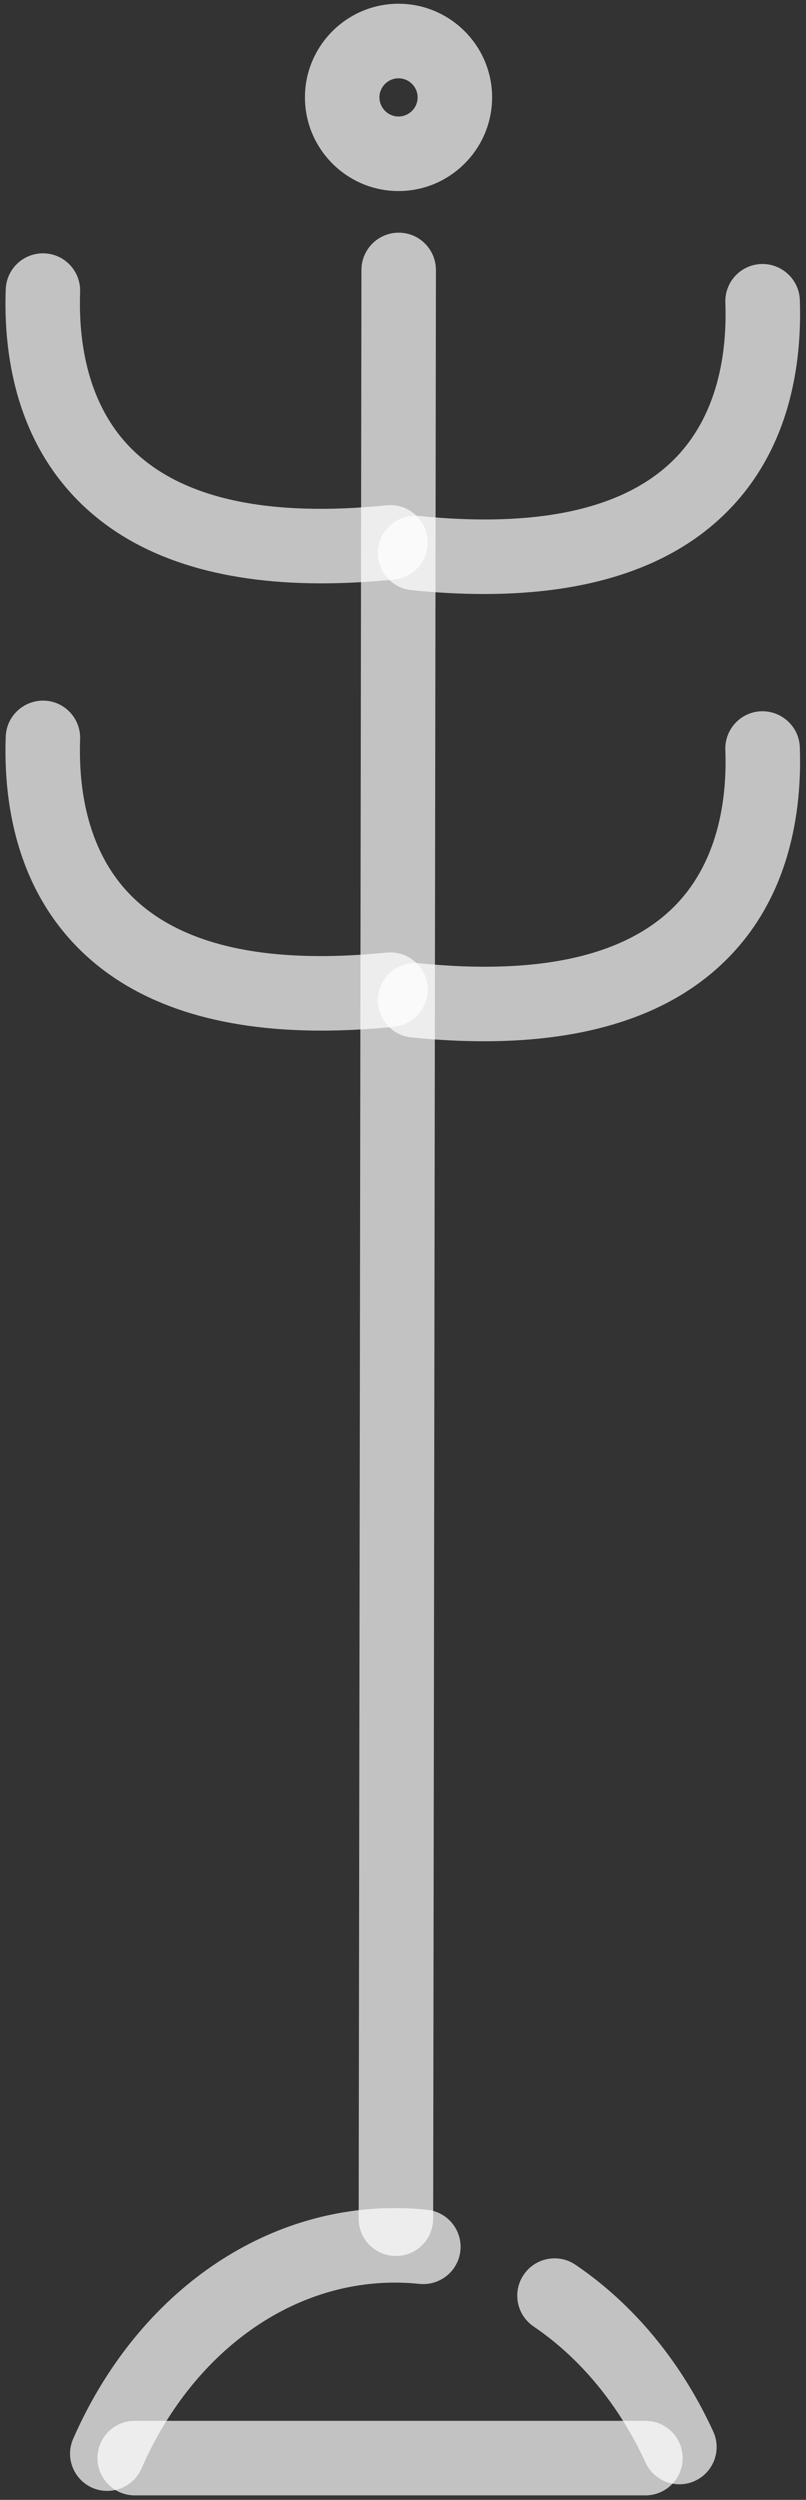
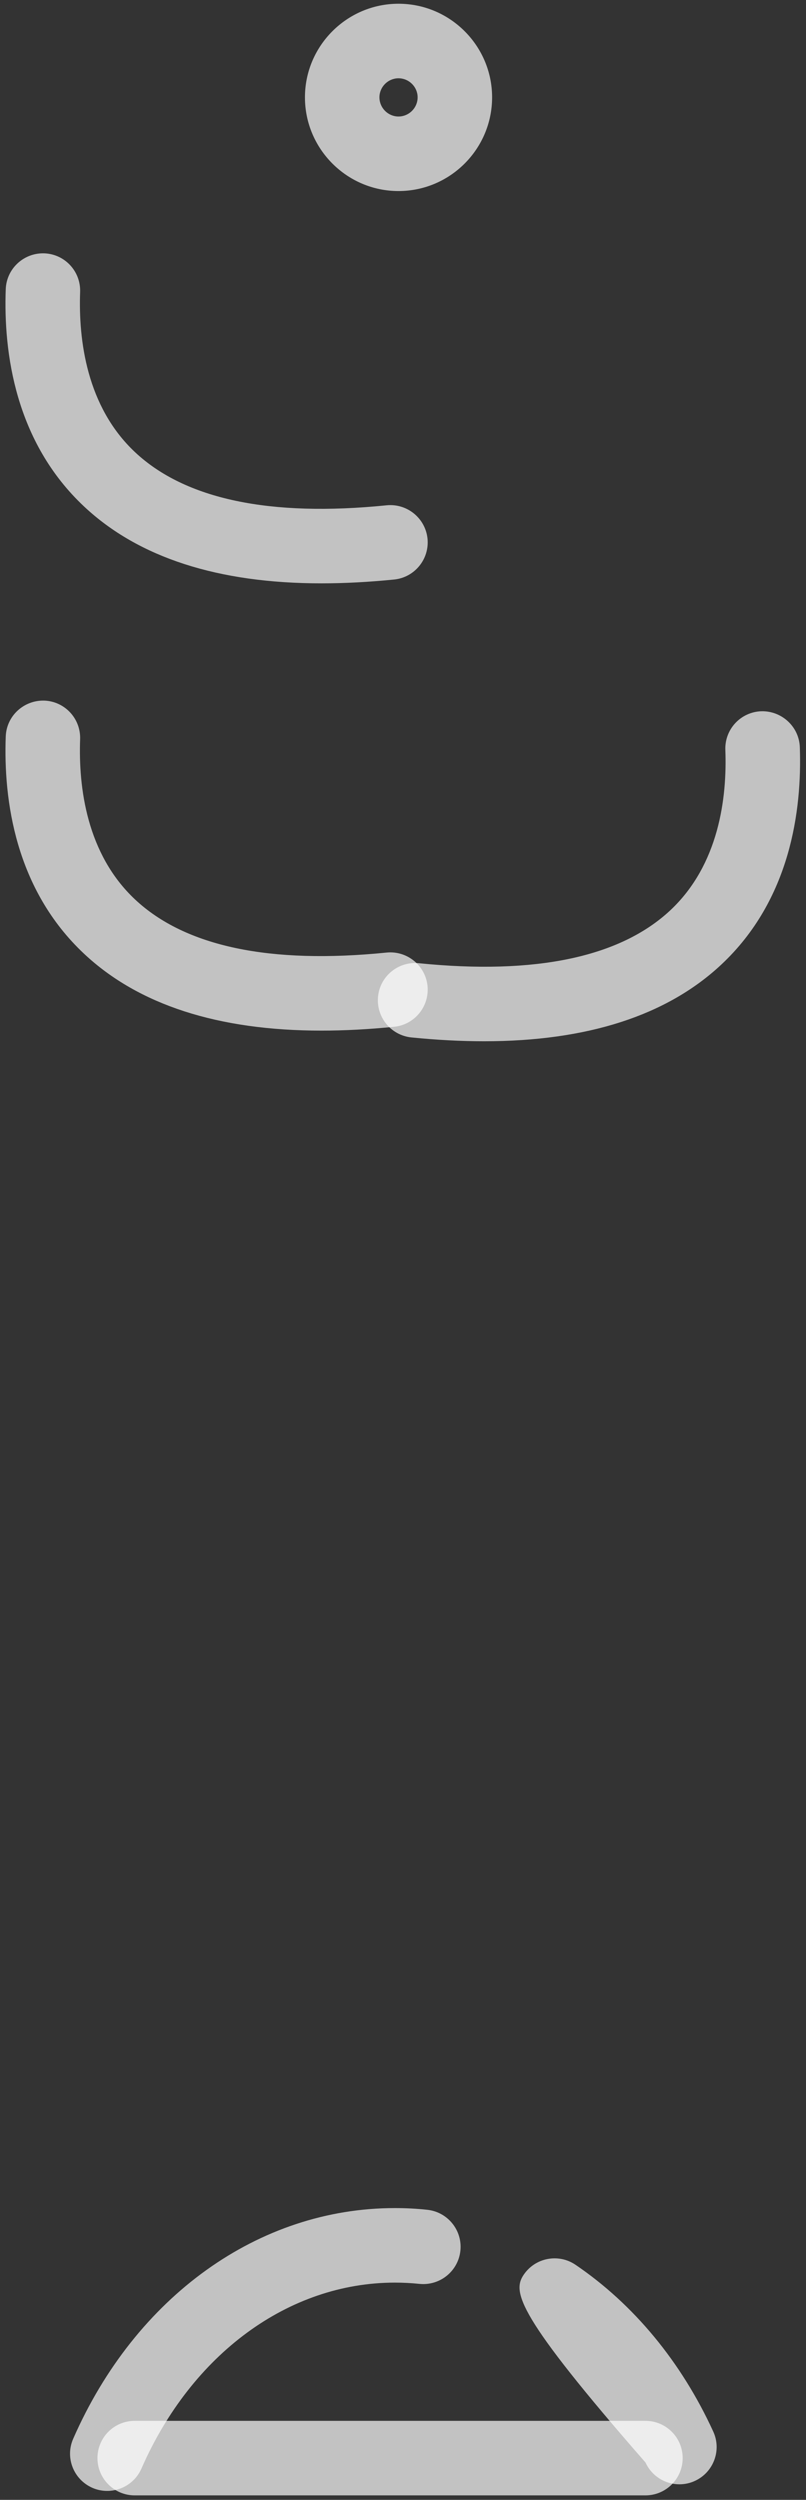
<svg xmlns="http://www.w3.org/2000/svg" width="101px" height="313px" viewBox="0 0 101 313">
  <rect x="0" y="0" width="101" height="313" fill="#333333" stroke="none" />
  <title>Group 6</title>
  <g id="Page-1" stroke="none" stroke-width="1" fill="none" fill-rule="evenodd" fill-opacity="0.7">
    <g id="Group-4" transform="translate(0.686, 0.467)" fill="#FFFFFF" fill-rule="nonzero">
      <g id="Group-6">
-         <path d="M48.927,28.667 C48.914,28.667 48.914,28.667 48.914,28.667 C46.34,28.667 44.247,30.76 44.26,33.333 L44.607,277.333 C44.607,279.907 46.7,282 49.274,282 L49.274,282 C51.86,282 53.94,279.907 53.94,277.32 L53.594,33.32 C53.58,30.747 51.5,28.667 48.927,28.667" id="path1228" transform="translate(49.1, 155.333) scale(-1, 1) rotate(-180) translate(-49.1, -155.333) " />
        <path d="M80.194,302.64 L16.194,302.64 C13.62,302.64 11.527,304.733 11.527,307.307 C11.527,309.893 13.62,311.973 16.194,311.973 L80.194,311.973 C82.767,311.973 84.86,309.893 84.86,307.307 C84.86,304.733 82.767,302.64 80.194,302.64" id="path1230" transform="translate(48.194, 307.307) scale(-1, 1) rotate(-180) translate(-48.194, -307.307) " />
-         <path d="M84.447,282.295 C82.674,282.295 80.994,283.308 80.207,285.015 C76.914,292.175 72.06,298.068 66.18,302.055 C64.047,303.508 63.487,306.401 64.94,308.535 C66.38,310.668 69.287,311.228 71.42,309.788 C78.714,304.841 84.687,297.628 88.687,288.908 C89.767,286.575 88.74,283.801 86.394,282.721 C85.767,282.428 85.1,282.295 84.447,282.295" id="path1232" transform="translate(76.624, 296.441) scale(-1, 1) rotate(-180) translate(-76.624, -296.441) " />
+         <path d="M84.447,282.295 C82.674,282.295 80.994,283.308 80.207,285.015 C64.047,303.508 63.487,306.401 64.94,308.535 C66.38,310.668 69.287,311.228 71.42,309.788 C78.714,304.841 84.687,297.628 88.687,288.908 C89.767,286.575 88.74,283.801 86.394,282.721 C85.767,282.428 85.1,282.295 84.447,282.295" id="path1232" transform="translate(76.624, 296.441) scale(-1, 1) rotate(-180) translate(-76.624, -296.441) " />
        <path d="M12.754,276 C12.127,276 11.487,276.12 10.887,276.387 C8.527,277.427 7.447,280.173 8.487,282.533 C16.3,300.347 31.74,311.413 48.794,311.413 C50.14,311.413 51.5,311.347 52.847,311.2 C55.407,310.933 57.274,308.64 57.007,306.08 C56.74,303.52 54.447,301.667 51.887,301.92 C50.86,302.027 49.82,302.08 48.794,302.08 C35.5,302.08 23.327,293.16 17.034,278.787 C16.26,277.04 14.554,276 12.754,276" id="path1234" transform="translate(32.562, 293.707) scale(-1, 1) rotate(-180) translate(-32.562, -293.707) " />
-         <path d="M59.98,32.584 C57.087,32.584 54.047,32.744 50.86,33.064 C48.3,33.331 46.434,35.611 46.687,38.184 C46.94,40.744 49.234,42.598 51.794,42.358 C66.434,40.878 77.047,43.118 83.327,48.998 C89.407,54.704 90.434,63.064 90.207,69.064 C90.114,71.651 92.127,73.811 94.714,73.904 C97.26,73.984 99.447,71.984 99.54,69.411 C99.82,61.464 98.354,50.291 89.714,42.198 C82.9,35.811 72.914,32.584 59.98,32.584" id="path1236" transform="translate(73.118, 53.246) scale(-1, 1) rotate(-180) translate(-73.118, -53.246) " />
        <path d="M59.98,88.585 C57.087,88.585 54.047,88.745 50.86,89.065 C48.3,89.332 46.434,91.612 46.687,94.185 C46.94,96.745 49.234,98.612 51.794,98.358 C66.434,96.878 77.047,99.118 83.327,104.998 C89.407,110.705 90.434,119.065 90.207,125.065 C90.114,127.652 92.127,129.812 94.714,129.905 C97.26,129.972 99.447,127.985 99.54,125.412 C99.82,117.465 98.354,106.292 89.714,98.198 C82.9,91.812 72.914,88.585 59.98,88.585" id="path1238" transform="translate(73.118, 109.246) scale(-1, 1) rotate(-180) translate(-73.118, -109.246) " />
        <path d="M39.594,31.251 C26.647,31.251 16.674,34.478 9.86,40.864 C1.22,48.958 -0.26,60.131 0.034,68.078 C0.127,70.651 2.287,72.651 4.86,72.571 C7.434,72.478 9.447,70.318 9.354,67.731 C9.14,61.731 10.154,53.371 16.247,47.664 C22.527,41.784 33.127,39.544 47.767,41.024 C50.327,41.278 52.62,39.411 52.887,36.851 C53.14,34.278 51.274,31.998 48.714,31.731 C45.527,31.411 42.487,31.251 39.594,31.251" id="path1240" transform="translate(26.455, 51.912) scale(-1, 1) rotate(-180) translate(-26.455, -51.912) " />
        <path d="M39.594,87.252 C26.647,87.252 16.674,90.478 9.86,96.865 C1.22,104.958 -0.26,116.132 0.034,124.078 C0.127,126.652 2.287,128.638 4.86,128.572 C7.434,128.478 9.447,126.318 9.354,123.732 C9.14,117.732 10.154,109.372 16.247,103.665 C22.527,97.785 33.127,95.545 47.767,97.025 C50.327,97.278 52.62,95.412 52.887,92.852 C53.14,90.278 51.274,87.998 48.714,87.732 C45.527,87.412 42.487,87.252 39.594,87.252" id="path1242" transform="translate(26.455, 107.913) scale(-1, 1) rotate(-180) translate(-26.455, -107.913) " />
        <path d="M49.247,14.12 C47.94,14.12 46.86,13.04 46.86,11.733 C46.86,10.413 47.94,9.333 49.247,9.333 C50.567,9.333 51.647,10.413 51.647,11.733 C51.647,13.04 50.567,14.12 49.247,14.12 Z M49.247,-3.73034936e-14 C42.794,-3.73034936e-14 37.527,5.267 37.527,11.733 C37.527,18.187 42.794,23.453 49.247,23.453 C55.714,23.453 60.98,18.187 60.98,11.733 C60.98,5.267 55.714,-3.73034936e-14 49.247,-3.73034936e-14" id="path1244" transform="translate(49.254, 11.727) scale(-1, 1) rotate(-180) translate(-49.254, -11.727) " />
      </g>
    </g>
  </g>
</svg>